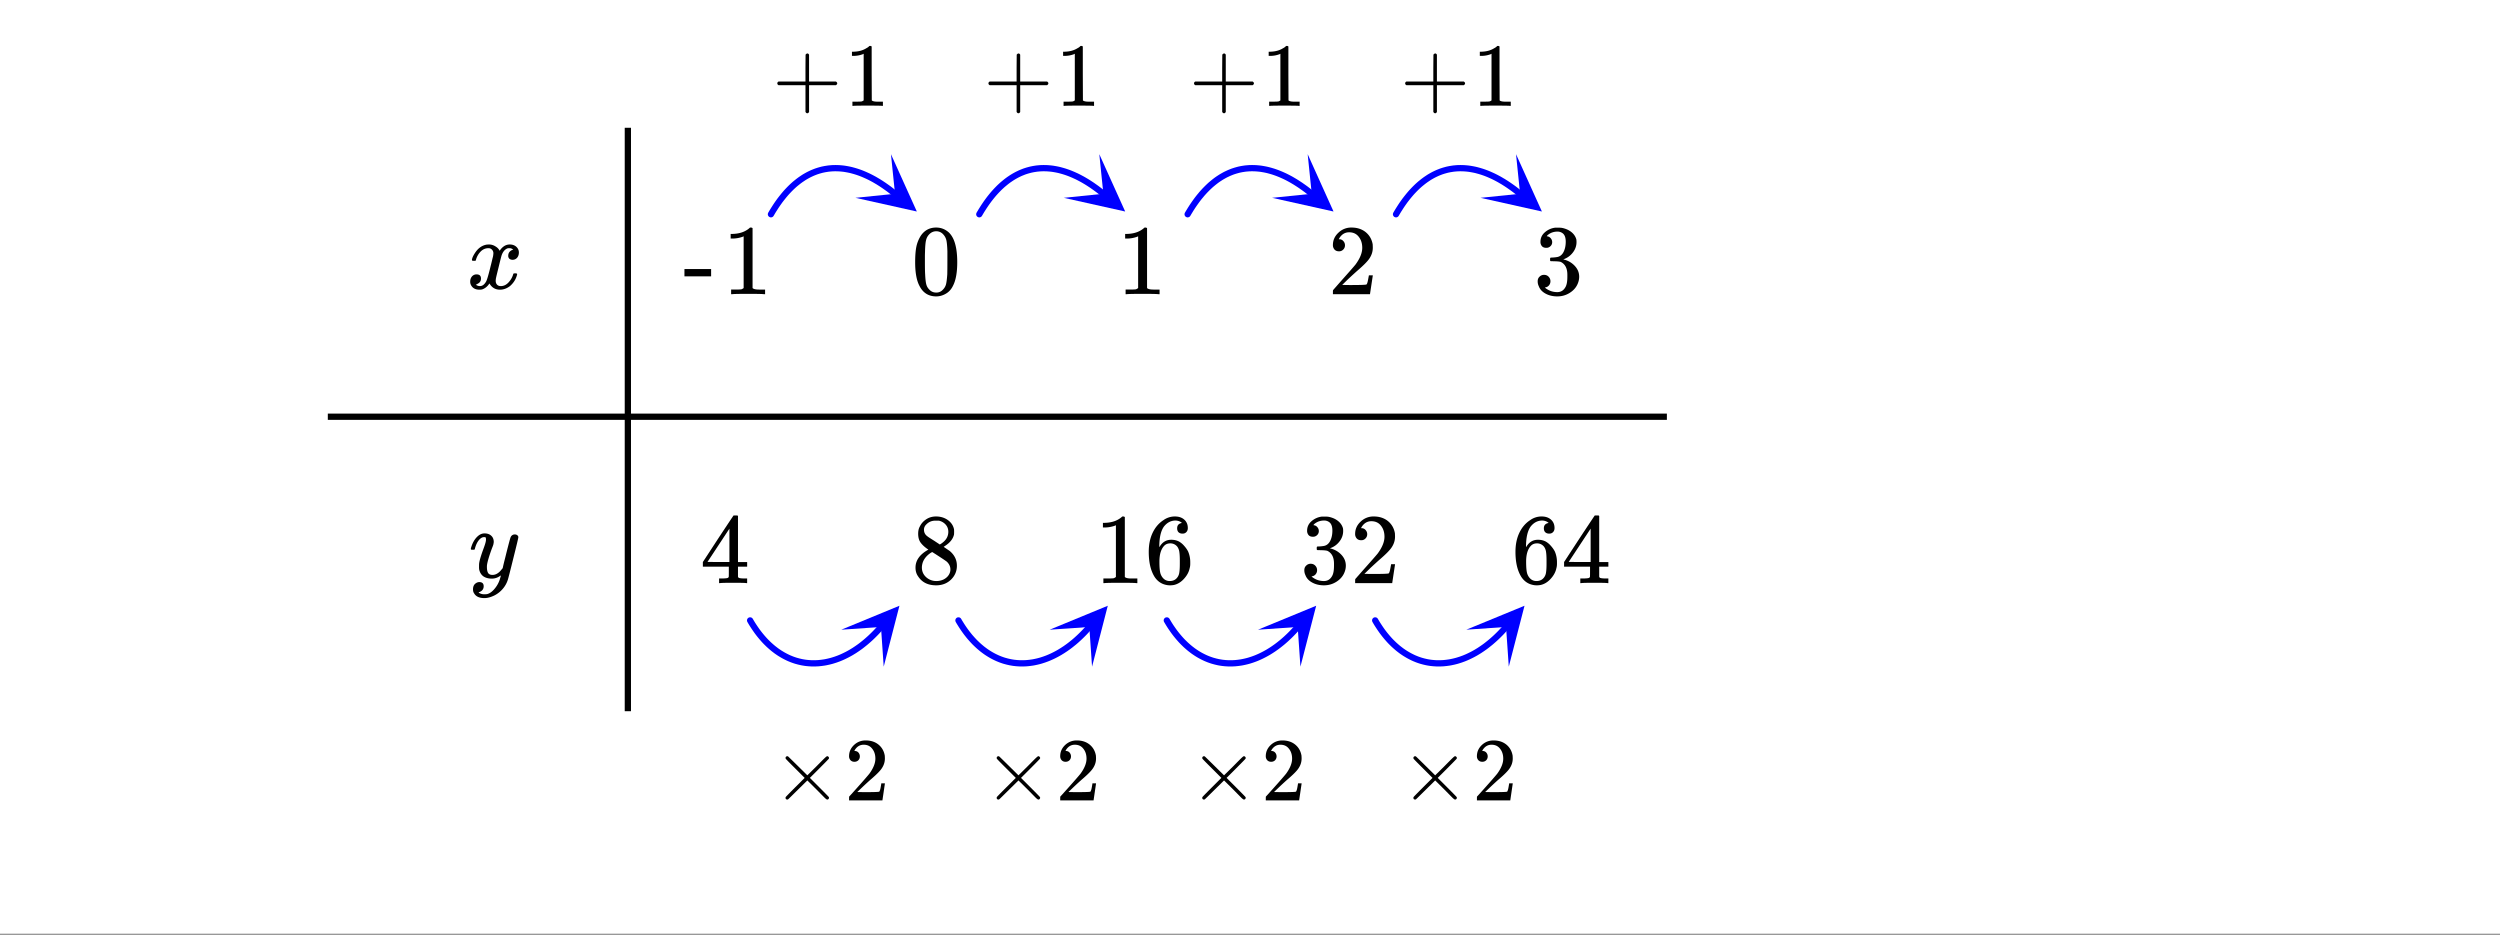
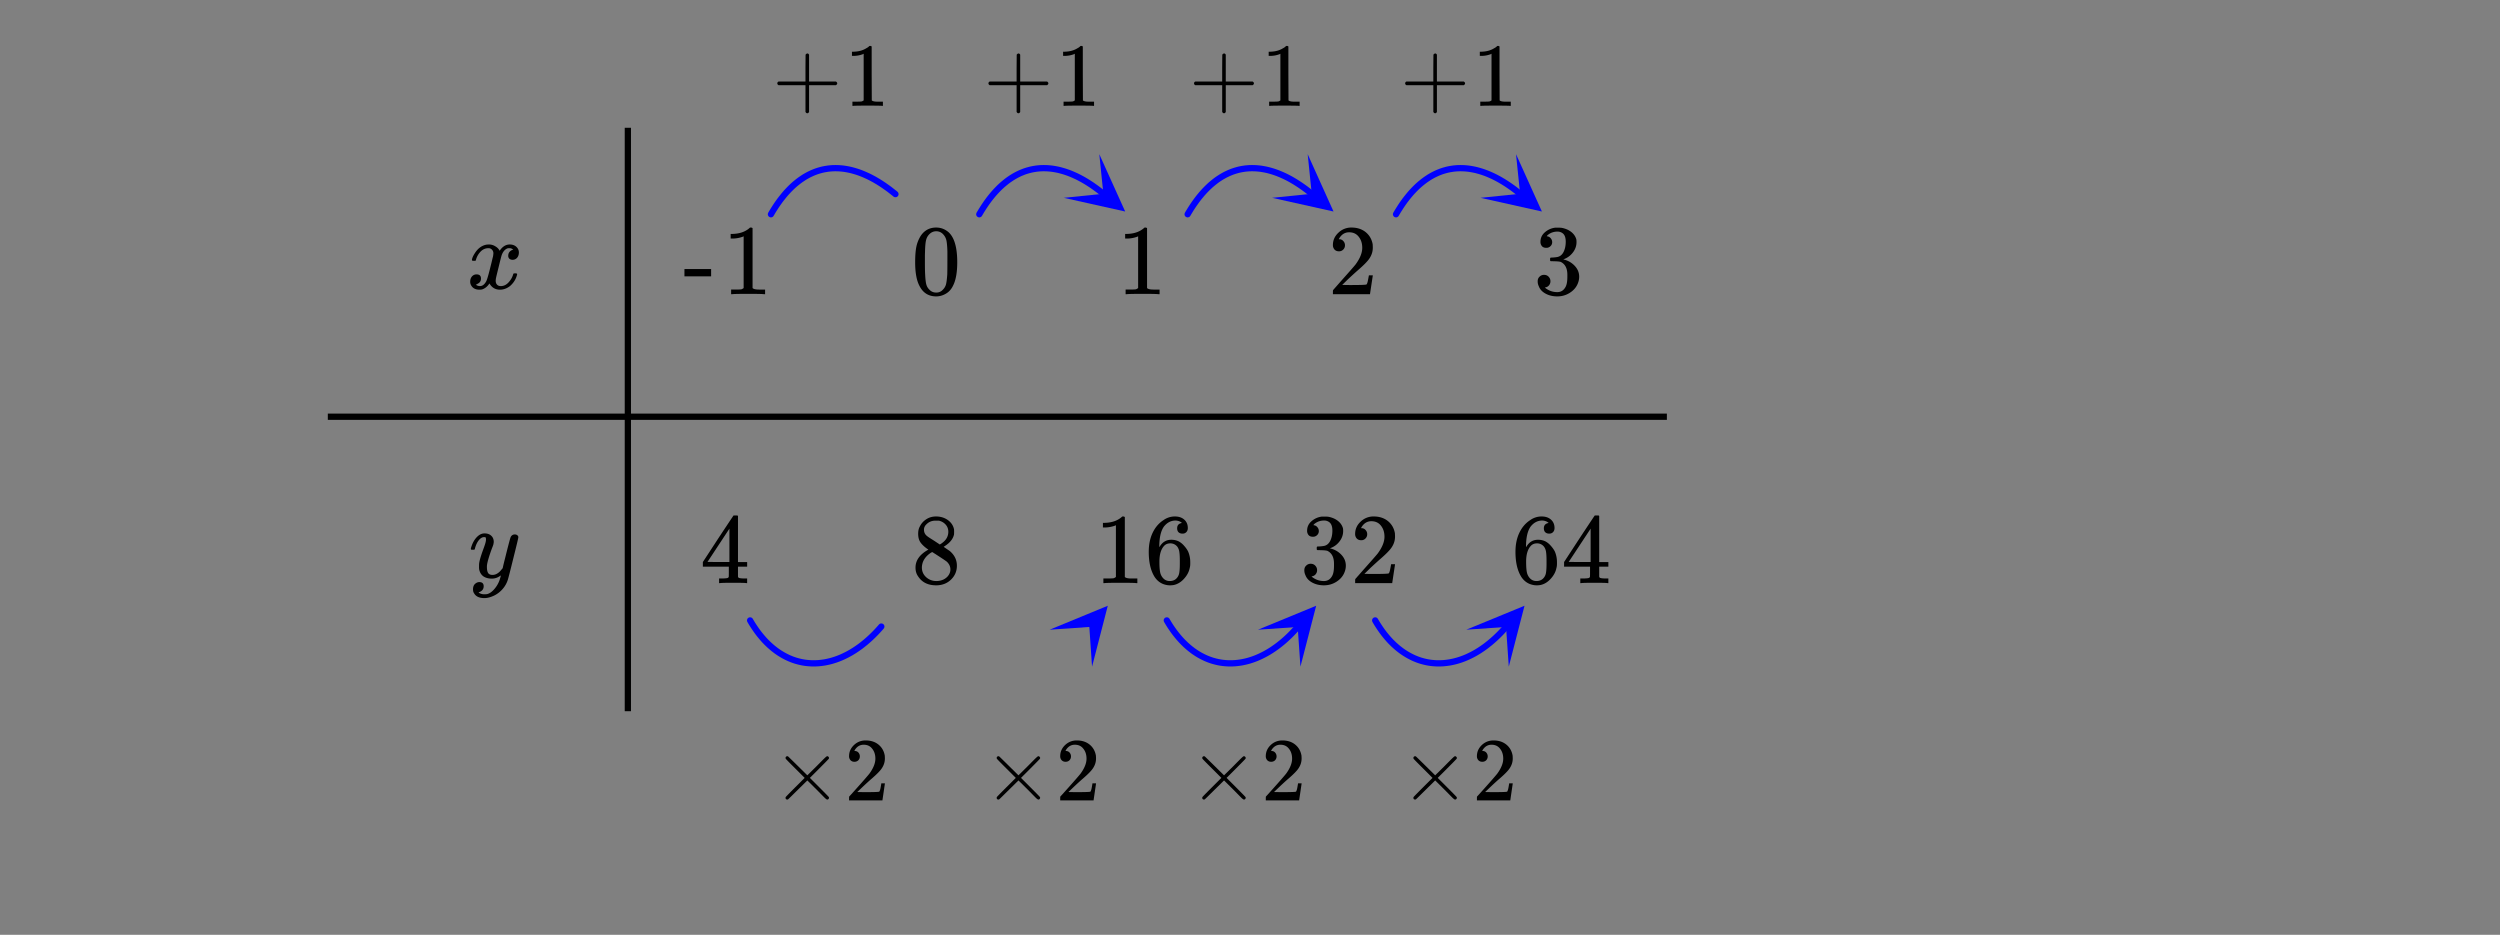
<svg xmlns="http://www.w3.org/2000/svg" xmlns:xlink="http://www.w3.org/1999/xlink" width="449.28" height="168" viewBox="0 0 336.96 126">
  <rect x="0" y="0" width="336.96" height="126" fill="#808080" stroke="none" />
  <defs>
    <symbol overflow="visible" id="r">
      <path d="M6.234-5.813c.125 0 .227.04.313.11.094.062.14.152.14.266 0 .117-.226 1.058-.671 2.828C5.578-.836 5.328.133 5.266.312a3.459 3.459 0 0 1-.688 1.22 3.641 3.641 0 0 1-1.11.874c-.491.239-.945.36-1.359.36-.687 0-1.152-.22-1.39-.657-.094-.125-.14-.304-.14-.53 0-.306.085-.544.265-.72.187-.168.379-.25.578-.25.394 0 .594.188.594.563 0 .332-.157.578-.47.734a.298.298 0 0 1-.062.032.295.295 0 0 0-.078.03c-.011.009-.023.016-.031.016L1.328 2c.031.05.129.11.297.172.133.05.273.078.422.078h.11c.155 0 .273-.012.359-.031.332-.094.648-.324.953-.688A3.69 3.69 0 0 0 4.188.25c.093-.3.14-.477.14-.531 0-.008-.012-.004-.031.015a.358.358 0 0 1-.078.047c-.336.239-.703.36-1.11.36-.46 0-.84-.106-1.14-.313-.293-.219-.48-.531-.563-.937a2.932 2.932 0 0 1-.015-.407c0-.218.007-.382.03-.5.063-.394.266-1.054.61-1.984.196-.531.297-.898.297-1.11a.838.838 0 0 0-.031-.265c-.024-.05-.074-.078-.156-.078h-.063c-.21 0-.406.094-.594.281-.293.293-.511.727-.656 1.297 0 .012-.008.027-.015.047a.188.188 0 0 1-.032.047l-.015.015c-.012.012-.028.016-.047.016h-.36C.305-3.8.281-3.836.281-3.86a.97.97 0 0 1 .047-.203c.188-.625.469-1.113.844-1.468.3-.282.617-.422.953-.422.383 0 .688.105.906.312.227.2.344.485.344.86-.023.168-.04.261-.047.281 0 .055-.07.246-.203.578-.367 1-.586 1.735-.656 2.203a1.857 1.857 0 0 0-.016.297c0 .344.05.61.156.797.114.18.313.266.594.266.207 0 .406-.051.594-.157a1.84 1.84 0 0 0 .422-.328c.093-.101.21-.242.36-.422a32.833 32.833 0 0 1 .25-1.063c.093-.35.175-.687.25-1 .343-1.35.534-2.062.577-2.124a.592.592 0 0 1 .578-.36zm0 0" />
    </symbol>
    <symbol overflow="visible" id="s">
      <path d="M.781-3.75C.727-3.8.703-3.848.703-3.89c.031-.25.172-.563.422-.938.414-.633.941-1.004 1.578-1.11.133-.007.235-.015.297-.015.313 0 .598.086.86.25.269.156.46.355.578.594.113-.157.187-.25.218-.282.332-.375.711-.562 1.14-.562.364 0 .661.105.891.312.227.211.344.465.344.766 0 .281-.078.516-.234.703a.776.776 0 0 1-.625.281.64.64 0 0 1-.422-.14.521.521 0 0 1-.156-.39c0-.415.222-.696.672-.845a.58.58 0 0 0-.141-.093.705.705 0 0 0-.39-.094.91.91 0 0 0-.266.031c-.336.149-.586.445-.75.89-.032.075-.164.579-.39 1.516-.231.93-.356 1.45-.376 1.563a1.827 1.827 0 0 0-.047.406c0 .211.063.383.188.516.125.125.289.187.5.187.383 0 .726-.16 1.031-.484.3-.32.508-.676.625-1.063.02-.082.04-.129.063-.14.03-.02.109-.031.234-.031.164 0 .25.039.25.109 0 .012-.012.058-.031.14-.149.563-.461 1.055-.938 1.47-.43.323-.875.484-1.344.484-.625 0-1.101-.282-1.421-.844-.262.406-.594.68-1 .812-.086.02-.2.032-.344.032-.524 0-.89-.188-1.11-.563a.953.953 0 0 1-.14-.531c0-.27.078-.5.234-.688a.798.798 0 0 1 .625-.28c.395 0 .594.187.594.562 0 .336-.164.574-.484.718a.359.359 0 0 1-.063.047l-.078.031c-.012.012-.024.016-.031.016h-.032c0 .031.063.074.188.125a.817.817 0 0 0 .36.078c.32 0 .597-.203.827-.61.102-.163.282-.75.532-1.75.05-.206.109-.437.171-.687.063-.257.11-.457.141-.593.031-.133.05-.211.063-.235a2.86 2.86 0 0 0 .078-.531.678.678 0 0 0-.188-.5.613.613 0 0 0-.484-.203c-.406 0-.762.156-1.063.469a2.562 2.562 0 0 0-.609 1.078c-.012.074-.031.12-.063.14a.752.752 0 0 1-.218.016zm0 0" />
    </symbol>
    <symbol overflow="visible" id="t">
      <path d="M6.234 0c-.125-.031-.71-.047-1.75-.047-1.074 0-1.671.016-1.796.047h-.126v-.625h.422c.383-.008.618-.031.704-.063a.286.286 0 0 0 .171-.14c.008-.008.016-.25.016-.719v-.672h-3.5v-.625l2.031-3.11A431.58 431.58 0 0 1 4.5-9.108c.02-.008.113-.016.281-.016h.25l.078.078v6.203h1.235v.625H5.109V-.89a.25.25 0 0 0 .079.157c.07.062.328.101.765.109h.39V0zm-2.28-2.844v-4.5L1-2.859l1.469.015zm0 0" />
    </symbol>
    <symbol overflow="visible" id="u">
      <path d="M.14-2.406v-.985h3.594v.985zm0 0" />
    </symbol>
    <symbol overflow="visible" id="v">
      <path d="M5.61 0c-.157-.031-.872-.047-2.141-.047C2.207-.047 1.5-.03 1.344 0h-.157v-.625h.344c.52 0 .86-.008 1.016-.031.07-.008.18-.067.328-.172v-6.969c-.023 0-.059.016-.11.047a4.134 4.134 0 0 1-1.39.25h-.25v-.625h.25c.758-.02 1.39-.188 1.89-.5a2.46 2.46 0 0 0 .422-.313c.008-.03.063-.046.157-.046a.36.36 0 0 1 .234.078v8.078c.133.137.43.203.89.203h.798V0zm0 0" />
    </symbol>
    <symbol overflow="visible" id="w">
      <path d="M2.313-4.516c-.438-.289-.778-.593-1.016-.906-.242-.312-.36-.723-.36-1.234 0-.383.07-.707.22-.969.195-.406.488-.734.874-.984.383-.25.82-.375 1.313-.375.613 0 1.144.164 1.594.484.445.324.722.734.828 1.234.007.055.015.164.015.329 0 .199-.008.328-.015.39-.137.594-.547 1.11-1.235 1.547l-.156.11c.5.343.758.523.781.53.664.544 1 1.215 1 2.016 0 .73-.265 1.356-.797 1.875-.53.508-1.199.766-2 .766C2.254.297 1.441-.11.922-.922c-.23-.32-.344-.71-.344-1.172 0-.976.578-1.785 1.735-2.422zM5-6.922c0-.383-.125-.71-.375-.984a1.69 1.69 0 0 0-.922-.516h-.437c-.48 0-.883.164-1.204.485-.23.21-.343.453-.343.734 0 .387.164.695.5.922.039.043.328.23.86.562l.78.516c.008-.008.067-.047.172-.11a2.95 2.95 0 0 0 .25-.187C4.758-5.883 5-6.36 5-6.922zM1.437-2.109c0 .523.192.96.579 1.312a2.01 2.01 0 0 0 1.359.516c.363 0 .695-.07 1-.219.3-.156.531-.36.688-.61.144-.226.218-.472.218-.734 0-.383-.156-.726-.468-1.031-.075-.07-.45-.328-1.125-.766l-.407-.265C3.133-4 3.02-4.07 2.937-4.125l-.109-.063-.156.079c-.563.367-.938.812-1.125 1.343-.074.243-.11.461-.11.657zm0 0" />
    </symbol>
    <symbol overflow="visible" id="x">
      <path d="M1.297-7.89c.5-.727 1.187-1.094 2.062-1.094.657 0 1.227.226 1.72.671.25.243.456.547.624.922.332.75.5 1.778.5 3.079 0 1.398-.195 2.46-.578 3.187-.25.523-.621.902-1.11 1.14a2.534 2.534 0 0 1-1.14.282c-1.031 0-1.79-.473-2.266-1.422-.386-.727-.578-1.79-.578-3.188 0-.832.051-1.519.156-2.062a4.48 4.48 0 0 1 .61-1.516zm3.031-.157a1.24 1.24 0 0 0-.953-.437c-.375 0-.7.148-.969.437-.199.211-.336.465-.406.766-.074.293-.121.797-.14 1.515 0 .063-.008.246-.016.547v.735c0 .855.008 1.453.031 1.796.031.637.082 1.09.156 1.36.07.273.207.508.406.703.25.273.563.406.938.406.363 0 .664-.133.906-.406.196-.195.332-.43.407-.703.07-.27.128-.723.171-1.36.008-.343.016-.94.016-1.796v-.735-.547c-.023-.718-.07-1.222-.14-1.515-.075-.301-.212-.555-.407-.766zm0 0" />
    </symbol>
    <symbol overflow="visible" id="y">
      <path d="M5.031-8.11c-.199-.195-.48-.304-.843-.328-.625 0-1.153.274-1.579.813-.418.586-.625 1.492-.625 2.719L2-4.86l.11-.172c.363-.54.859-.813 1.484-.813.414 0 .781.09 1.094.266a2.6 2.6 0 0 1 .64.547c.219.242.395.492.531.75.196.449.297.933.297 1.453v.234c0 .211-.027.403-.078.578-.105.532-.383 1.032-.828 1.5-.387.407-.82.66-1.297.766a2.688 2.688 0 0 1-.547.047c-.168 0-.32-.016-.453-.047-.668-.125-1.2-.484-1.594-1.078C.83-1.66.563-2.79.563-4.218c0-.97.171-1.817.515-2.548.344-.726.82-1.296 1.438-1.703a2.62 2.62 0 0 1 1.562-.515c.531 0 .953.14 1.266.421.32.282.484.665.484 1.141 0 .23-.07.414-.203.547-.125.137-.297.203-.516.203-.218 0-.398-.062-.53-.187-.126-.125-.188-.301-.188-.532 0-.406.21-.644.64-.718zm-.593 3.235a1.18 1.18 0 0 0-.97-.484c-.335 0-.605.105-.812.312C2.22-4.597 2-3.883 2-2.907c0 .794.05 1.345.156 1.657.094.273.242.5.453.688.22.187.477.28.782.28.457 0 .804-.171 1.046-.515.133-.187.22-.41.25-.672.04-.258.063-.64.063-1.14v-.422c0-.508-.023-.895-.063-1.156a1.566 1.566 0 0 0-.25-.688zm0 0" />
    </symbol>
    <symbol overflow="visible" id="z">
      <path d="M1.719-6.25c-.25 0-.446-.07-.578-.219a.863.863 0 0 1-.204-.593c0-.508.196-.938.594-1.282a2.566 2.566 0 0 1 1.407-.625h.203c.312 0 .507.008.593.016.301.043.602.137.907.281.593.305.968.727 1.125 1.266.02.093.03.218.03.375 0 .523-.167.996-.5 1.422-.323.418-.73.714-1.218.89-.055.024-.055.04 0 .047.008 0 .05.012.125.031.55.157 1.016.446 1.39.86.376.418.563.89.563 1.422 0 .367-.086.718-.25 1.062-.218.461-.574.84-1.062 1.14-.492.302-1.04.454-1.64.454-.595 0-1.122-.125-1.579-.375-.46-.25-.766-.586-.922-1.016a1.45 1.45 0 0 1-.14-.656c0-.25.082-.453.25-.61a.831.831 0 0 1 .609-.25c.25 0 .453.087.61.25.163.169.25.372.25.61 0 .21-.063.39-.188.547a.768.768 0 0 1-.469.281l-.094.031c.489.407 1.047.61 1.672.61.5 0 .875-.239 1.125-.719.156-.29.234-.742.234-1.36v-.265c0-.852-.292-1.426-.875-1.719-.124-.05-.398-.082-.812-.093l-.563-.016-.046-.031c-.024-.02-.032-.086-.032-.204 0-.113.008-.18.032-.203.03-.03.054-.046.078-.046.25 0 .508-.02.781-.063.395-.05.695-.27.906-.656.207-.395.313-.867.313-1.422 0-.582-.157-.973-.469-1.172a1.131 1.131 0 0 0-.64-.188c-.45 0-.844.122-1.188.36l-.125.094a.671.671 0 0 0-.094.109l-.047.047a.88.88 0 0 0 .094.031c.176.024.328.11.453.266.125.148.188.32.188.515a.715.715 0 0 1-.235.547.76.76 0 0 1-.562.219zm0 0" />
    </symbol>
    <symbol overflow="visible" id="A">
      <path d="M1.484-5.781c-.25 0-.449-.078-.593-.235a.872.872 0 0 1-.22-.609c0-.645.243-1.195.735-1.656a2.46 2.46 0 0 1 1.766-.703c.77 0 1.41.21 1.922.625.508.418.82.964.937 1.64.008.168.016.32.016.453 0 .524-.156 1.012-.469 1.47-.25.374-.758.89-1.516 1.546-.324.281-.777.695-1.359 1.234l-.781.766 1.016.016c1.414 0 2.164-.024 2.25-.079.039-.007.085-.101.14-.28.031-.095.094-.4.188-.923v-.03h.53v.03l-.374 2.47V0h-5v-.25c0-.188.008-.29.031-.313.008-.007.383-.437 1.125-1.28.977-1.095 1.61-1.813 1.89-2.157.602-.82.907-1.57.907-2.25 0-.594-.156-1.086-.469-1.484-.312-.407-.746-.61-1.297-.61-.523 0-.945.235-1.265.703-.024.032-.047.079-.078.141a.274.274 0 0 0-.047.078c0 .012.02.016.062.016a.68.68 0 0 1 .547.25.801.801 0 0 1 .219.562c0 .23-.078.422-.235.578a.76.76 0 0 1-.578.235zm0 0" />
    </symbol>
    <symbol overflow="visible" id="B">
      <path d="M7.64-.36a.257.257 0 0 1-.077.188.233.233 0 0 1-.172.063c-.043 0-.137-.063-.282-.188-.136-.133-.511-.516-1.125-1.14L4.72-2.688 3.437-1.423C2.583-.578 2.146-.148 2.125-.14a.373.373 0 0 1-.094.032.279.279 0 0 1-.187-.063.279.279 0 0 1-.063-.187c0-.008.008-.04.032-.094.019-.04.445-.477 1.28-1.313L4.36-3.03 3.094-4.297c-.836-.832-1.262-1.27-1.281-1.312a.294.294 0 0 1-.032-.094c0-.07.02-.129.063-.172a.257.257 0 0 1 .187-.078c.008 0 .04.012.094.031.02.012.457.438 1.313 1.281l1.28 1.266 1.266-1.25c.614-.625.989-1 1.125-1.125.145-.133.239-.203.282-.203.07 0 .129.027.171.078.051.043.079.102.079.172a.179.179 0 0 1-.032.094c-.011.03-.437.468-1.28 1.312L5.062-3.03l1.265 1.265c.844.844 1.27 1.282 1.281 1.313.02.031.032.062.032.094zm0 0" />
    </symbol>
    <symbol overflow="visible" id="C">
      <path d="M1.328-5.203a.679.679 0 0 1-.531-.219.782.782 0 0 1-.188-.531c0-.582.22-1.082.657-1.5.437-.414.96-.625 1.578-.625.695 0 1.273.187 1.734.562.457.375.738.871.844 1.485.008.148.016.277.016.39 0 .47-.141.914-.422 1.329-.22.335-.672.796-1.36 1.39-.293.25-.699.621-1.219 1.11l-.718.687.922.016c1.27 0 1.945-.02 2.03-.063.032-.008.071-.098.126-.266.031-.082.082-.351.156-.812v-.047h.484v.047L5.11-.031V0H.61v-.234c0-.157.004-.25.016-.282.008 0 .352-.379 1.031-1.14.875-.977 1.438-1.625 1.688-1.938.539-.738.812-1.414.812-2.031 0-.531-.14-.973-.422-1.328-.273-.363-.656-.547-1.156-.547-.469 0-.851.21-1.14.625-.024.031-.047.078-.079.14-.023.032-.03.055-.03.063 0 .012.015.016.046.016.207 0 .375.074.5.218.125.149.188.32.188.516 0 .2-.07.371-.204.516a.715.715 0 0 1-.53.203zm0 0" />
    </symbol>
    <symbol overflow="visible" id="D">
      <path d="M.844-2.781c-.117-.063-.172-.145-.172-.25 0-.102.055-.188.172-.25h3.625v-1.813l.015-1.812c.082-.102.16-.157.235-.157.101 0 .18.06.234.172v3.61h3.625c.113.074.172.156.172.25s-.059.18-.172.25H4.953v3.61C4.898.94 4.82 1 4.72 1c-.106 0-.188-.059-.25-.172v-3.61zm0 0" />
    </symbol>
    <symbol overflow="visible" id="E">
      <path d="M5.047 0c-.137-.02-.781-.031-1.938-.031-1.125 0-1.757.011-1.89.031h-.157v-.563h.313c.469 0 .773-.007.922-.03.062-.009.156-.055.281-.141v-6.282a.31.31 0 0 0-.094.047 3.541 3.541 0 0 1-1.25.235H1v-.563h.234c.676-.02 1.243-.176 1.704-.469.144-.07.269-.16.374-.265.008-.031.055-.047.141-.047.082 0 .149.027.203.078v3.625l.016 3.64c.125.118.39.172.797.172h.703V0zm0 0" />
    </symbol>
    <clipPath id="a">
-       <path d="M0 0h336.96v125.813H0zm0 0" />
-     </clipPath>
+       </clipPath>
    <clipPath id="b">
      <path d="M113 81h9v9h-9zm0 0" />
    </clipPath>
    <clipPath id="c">
      <path d="M113.39 84.875l5.606-6.434 6.43 5.602-5.602 6.434zm0 0" />
    </clipPath>
    <clipPath id="d">
-       <path d="M115 20h9v9h-9zm0 0" />
-     </clipPath>
+       </clipPath>
    <clipPath id="e">
      <path d="M120.086 20.781l6.617 5.387-5.387 6.613-6.613-5.383zm0 0" />
    </clipPath>
    <clipPath id="f">
      <path d="M141 81h9v9h-9zm0 0" />
    </clipPath>
    <clipPath id="g">
      <path d="M141.477 84.875l5.601-6.434 6.434 5.602-5.606 6.434zm0 0" />
    </clipPath>
    <clipPath id="h">
      <path d="M143 20h9v9h-9zm0 0" />
    </clipPath>
    <clipPath id="i">
      <path d="M148.168 20.781l6.617 5.387-5.387 6.613-6.613-5.383zm0 0" />
    </clipPath>
    <clipPath id="j">
-       <path d="M169 81h9v9h-9zm0 0" />
+       <path d="M169 81h9v9h-9z" />
    </clipPath>
    <clipPath id="k">
      <path d="M169.559 84.875l5.601-6.434 6.434 5.602-5.602 6.434zm0 0" />
    </clipPath>
    <clipPath id="l">
      <path d="M171 20h9v9h-9zm0 0" />
    </clipPath>
    <clipPath id="m">
      <path d="M176.254 20.781l6.613 5.387-5.383 6.613-6.617-5.383zm0 0" />
    </clipPath>
    <clipPath id="n">
      <path d="M197 81h9v9h-9zm0 0" />
    </clipPath>
    <clipPath id="o">
      <path d="M197.64 84.871l5.606-6.43 6.43 5.602-5.602 6.434zm0 0" />
    </clipPath>
    <clipPath id="p">
      <path d="M199 20h9v9h-9zm0 0" />
    </clipPath>
    <clipPath id="q">
      <path d="M204.336 20.781l6.617 5.387-5.387 6.613-6.613-5.383zm0 0" />
    </clipPath>
  </defs>
  <g clip-path="url(#a)" fill="#fff">
    <path d="M0 0h336.96v126H0z" />
    <path d="M0 0h336.96v126H0z" />
  </g>
  <path d="M101.102 83.621l.132.23.137.227.14.219.141.215.141.21.145.208.144.203.148.195.149.192.152.187.153.184.152.175.156.176.156.168.16.164.32.313.165.148.164.145.164.14.168.137.336.258.172.121.172.117.172.113.351.211.176.098.176.094.18.09.175.086.18.082.184.074.18.074.183.066.183.063.184.059.184.05.187.051.375.086.188.035.187.031.188.028.191.02.187.019.383.023.192.004h.191l.192-.004.19-.008.192-.011.196-.02.191-.02.191-.027.196-.027.195-.035.191-.04.196-.042.191-.047.196-.05.19-.056.392-.125.191-.07.195-.07.192-.078.195-.082.191-.086.192-.09.191-.094.196-.098.19-.101.192-.106.188-.109.383-.234.375-.25.191-.133.188-.133.187-.14.184-.145.187-.149.184-.148.183-.156.184-.16.184-.164.183-.168.18-.172.18-.176.18-.18.179-.183.176-.188.175-.191.176-.196.172-.199" fill="none" stroke-width=".843" stroke-linecap="round" stroke-linejoin="round" stroke="#00f" />
  <g clip-path="url(#b)">
    <g clip-path="url(#c)">
-       <path d="M113.39 84.875l7.84-3.23-2.12 8.21-.368-5.351zm0 0" fill="#00f" />
-     </g>
+       </g>
  </g>
  <path d="M103.91 28.879l.13-.223.128-.215.133-.214.265-.414.133-.2.137-.199.273-.383.141-.183.14-.18.141-.176.14-.172.145-.172.141-.164.145-.16.148-.156.145-.152.148-.149.148-.144.149-.141.152-.137.149-.132.152-.125.156-.125.153-.122.156-.117.156-.113.313-.211.156-.102.16-.097.32-.18.164-.086.16-.078.165-.078.164-.074.164-.067.168-.066.164-.063.336-.109.336-.094.171-.043.172-.035.168-.035.176-.027.172-.028.172-.023.351-.031.176-.012.352-.008.176.004.18.004.179.008.36.03.179.02.18.024.183.031.18.031.184.036.183.039.184.043.183.05.188.051.183.055.188.058.187.063.188.066.187.07.188.075.187.078.188.082.191.086.188.086.191.094.192.097.382.203.192.11.191.113.196.113.191.121.195.122.192.128.195.13.39.273.196.14.195.145.39.305.2.156.195.16" fill="none" stroke-width=".843" stroke-linecap="round" stroke-linejoin="round" stroke="#00f" />
  <g clip-path="url(#d)">
    <g clip-path="url(#e)">
      <path d="M120.086 20.781l3.488 7.727-8.273-1.844 5.332-.547zm0 0" fill="#00f" />
    </g>
  </g>
-   <path d="M129.184 83.621l.132.23.141.227.137.219.14.215.141.21.145.208.148.203.145.195.152.192.148.187.153.184.312.351.156.168.157.164.16.156.164.157.16.148.164.145.168.14.164.137.168.129.172.129.168.121.172.117.176.113.171.106.176.105.176.098.176.094.18.09.18.086.179.082.18.074.183.074.18.066.183.063.184.059.188.05.183.051.375.086.188.035.187.031.188.028.191.02.188.019.382.023.192.004h.191l.192-.004.191-.008.195-.011.383-.04.195-.027.192-.027.195-.035.192-.04.195-.042.195-.047.192-.05.195-.056.191-.062.196-.063.191-.07.195-.07.192-.078.195-.082.191-.086.196-.09.191-.094.192-.098.191-.101.191-.106.192-.109.187-.117.192-.117.187-.125.192-.125.375-.266.187-.14.188-.145.183-.149.188-.148.183-.156.184-.16.18-.164.183-.168.18-.172.18-.176.18-.18.179-.183.176-.188.175-.191.176-.196.176-.199" fill="none" stroke-width=".843" stroke-linecap="round" stroke-linejoin="round" stroke="#00f" />
  <g clip-path="url(#f)">
    <g clip-path="url(#g)">
      <path d="M141.477 84.875l7.835-3.23-2.12 8.21-.368-5.351zm0 0" fill="#00f" />
    </g>
  </g>
  <path d="M131.992 28.879l.13-.223.128-.215.133-.214.265-.414.137-.2.133-.199.137-.191.14-.192.137-.183.14-.18.141-.176.14-.172.145-.172.145-.164.145-.16.144-.156.148-.152.145-.149.148-.144.153-.141.148-.137.153-.132.304-.25.153-.122.156-.117.156-.113.313-.211.16-.102.16-.097.156-.09.164-.09.16-.086.164-.078.16-.078.165-.074.168-.067.164-.066.164-.063.336-.109.168-.047.172-.047.168-.043.343-.07.344-.055.176-.023.172-.016.175-.015.176-.012.352-.008.18.004.175.004.18.008.36.03.179.02.184.024.18.031.183.031.183.036.184.039.184.043.367.101.187.055.184.058.187.063.188.066.187.07.188.075.187.078.192.082.187.086.192.086.191.094.188.097.382.203.196.11.383.226.195.121.191.122.391.257.191.137.196.137.195.14.195.145.2.152.195.153.195.156.195.16" fill="none" stroke-width=".843" stroke-linecap="round" stroke-linejoin="round" stroke="#00f" />
  <g clip-path="url(#h)">
    <g clip-path="url(#i)">
      <path d="M148.168 20.781l3.488 7.727-8.273-1.844 5.332-.547zm0 0" fill="#00f" />
    </g>
  </g>
  <path d="M157.266 83.621l.136.23.137.227.137.219.14.215.145.21.144.208.145.203.148.195.149.192.152.187.153.184.152.175.156.176.156.168.16.164.32.313.165.148.164.145.164.14.168.137.336.258.172.121.172.117.172.113.171.106.176.105.176.098.18.094.176.09.18.086.179.082.18.074.183.074.184.066.183.063.184.059.184.05.187.051.184.043.187.043.188.035.187.031.192.028.187.02.191.019.192.012.187.011.192.004h.191l.192-.004.195-.008.191-.011.192-.02.195-.02.191-.027.196-.027.191-.035.195-.04.192-.042.195-.047.195-.05.192-.056.195-.062.192-.063.195-.07.191-.07.196-.078.191-.082.195-.086.192-.09.191-.094.192-.098.191-.101.191-.106.192-.109.191-.117.188-.117.191-.125.188-.125.375-.266.187-.14.188-.145.187-.149.184-.148.183-.156.184-.16.184-.164.18-.168.183-.172.18-.176.18-.18.175-.183.18-.188.175-.191.176-.196.172-.199" fill="none" stroke-width=".843" stroke-linecap="round" stroke-linejoin="round" stroke="#00f" />
  <g clip-path="url(#j)">
    <g clip-path="url(#k)">
      <path d="M169.559 84.875l7.84-3.23-2.122 8.21-.37-5.351zm0 0" fill="#00f" />
    </g>
  </g>
  <path d="M160.074 28.879l.13-.223.132-.215.129-.214.265-.414.274-.399.273-.383.137-.183.14-.18.141-.176.145-.172.14-.172.145-.164.145-.16.144-.156.149-.152.148-.149.148-.144.149-.141.148-.137.153-.132.304-.25.157-.122.152-.117.156-.113.156-.106.16-.105.157-.102.16-.097.32-.18.16-.086.329-.156.164-.074.328-.133.168-.063.336-.109.336-.094.171-.043.168-.035.172-.035.344-.055.176-.023.172-.016.175-.015.176-.012.176-.004.18-.004.176.004.18.004.175.008.36.03.183.02.18.024.18.031.183.031.184.036.183.039.184.043.183.05.188.051.183.055.188.058.184.063.187.066.187.07.188.075.191.078.188.082.191.086.188.086.191.094.192.097.382.203.192.11.383.226.195.121.191.122.391.257.39.274.196.14.195.145.39.305.196.156.2.16" fill="none" stroke-width=".843" stroke-linecap="round" stroke-linejoin="round" stroke="#00f" />
  <g clip-path="url(#l)">
    <g clip-path="url(#m)">
      <path d="M176.254 20.781l3.484 7.727-8.273-1.844 5.336-.547zm0 0" fill="#00f" />
    </g>
  </g>
  <path d="M185.352 83.621l.132.23.137.227.14.219.141.215.141.21.145.208.144.203.149.195.148.192.152.187.153.184.152.175.156.176.156.168.16.164.32.313.165.148.164.145.164.14.168.137.336.258.172.121.172.117.172.113.351.211.176.098.176.094.18.09.175.086.18.082.184.074.18.074.183.066.183.063.184.059.184.05.187.051.375.086.188.035.187.031.188.028.191.02.188.019.382.023.192.004h.191l.192-.004.19-.008.192-.011.196-.02.191-.02.191-.027.196-.027.195-.035.192-.04.195-.042.191-.047.196-.05.19-.056.392-.125.191-.07.195-.07.192-.078.195-.082.191-.086.192-.09.191-.094.196-.098.19-.101.192-.106.188-.109.383-.234.375-.25.191-.133.188-.133.187-.14.184-.145.187-.149.184-.148.183-.156.184-.16.184-.164.183-.168.18-.172.18-.176.18-.18.179-.183.176-.188.175-.191.176-.196.172-.199" fill="none" stroke-width=".843" stroke-linecap="round" stroke-linejoin="round" stroke="#00f" />
  <g clip-path="url(#n)">
    <g clip-path="url(#o)">
      <path d="M197.64 84.871l7.84-3.226-2.12 8.21-.368-5.351zm0 0" fill="#00f" />
    </g>
  </g>
  <path d="M188.16 28.879l.13-.223.128-.215.133-.214.265-.414.133-.2.137-.199.273-.383.141-.183.14-.18.141-.176.14-.172.145-.172.141-.164.145-.16.148-.156.145-.152.148-.149.148-.144.149-.141.152-.137.149-.132.152-.125.156-.125.153-.122.156-.117.156-.113.313-.211.156-.102.16-.097.32-.18.164-.086.16-.078.165-.078.164-.074.164-.067.168-.066.164-.063.336-.109.336-.094.172-.043.171-.035.168-.035.176-.027.172-.028.172-.023.351-.031.176-.012.352-.008.176.004.18.004.179.008.36.03.179.02.18.024.183.031.18.031.184.036.183.039.184.043.183.05.188.051.183.055.188.058.187.063.188.066.187.07.188.075.187.078.188.082.191.086.188.086.191.094.192.097.382.203.192.11.191.113.196.113.191.121.195.122.192.128.195.13.39.273.196.14.195.145.39.305.2.156.195.16" fill="none" stroke-width=".843" stroke-linecap="round" stroke-linejoin="round" stroke="#00f" />
  <g clip-path="url(#p)">
    <g clip-path="url(#q)">
      <path d="M204.336 20.781l3.488 7.727-8.273-1.844 5.332-.547zm0 0" fill="#00f" />
    </g>
  </g>
  <path d="M44.184 56.168h180.484M84.625 95.86V17.222" fill="none" stroke-width=".843" stroke="#000" />
  <use xlink:href="#r" x="63.176" y="77.847" />
  <use xlink:href="#s" x="62.907" y="38.905" />
  <use xlink:href="#t" x="94.36" y="78.596" />
  <use xlink:href="#u" x="92.113" y="39.654" />
  <use xlink:href="#v" x="97.356" y="39.654" />
  <use xlink:href="#w" x="122.818" y="78.596" />
  <use xlink:href="#x" x="122.818" y="39.654" />
  <use xlink:href="#v" x="147.531" y="78.596" />
  <use xlink:href="#y" x="154.271" y="78.596" />
  <use xlink:href="#v" x="150.527" y="39.654" />
  <use xlink:href="#z" x="175.24" y="78.596" />
  <use xlink:href="#A" x="181.98" y="78.596" />
  <use xlink:href="#A" x="178.984" y="39.654" />
  <use xlink:href="#y" x="203.698" y="78.596" />
  <use xlink:href="#t" x="210.438" y="78.596" />
  <use xlink:href="#z" x="206.693" y="39.654" />
  <use xlink:href="#B" x="104.096" y="107.877" />
  <use xlink:href="#C" x="113.831" y="107.877" />
  <use xlink:href="#D" x="104.096" y="14.266" />
  <use xlink:href="#E" x="113.831" y="14.266" />
  <use xlink:href="#B" x="132.553" y="107.877" />
  <use xlink:href="#C" x="142.289" y="107.877" />
  <use xlink:href="#D" x="132.553" y="14.266" />
  <use xlink:href="#E" x="142.289" y="14.266" />
  <use xlink:href="#B" x="160.262" y="107.877" />
  <use xlink:href="#C" x="169.998" y="107.877" />
  <use xlink:href="#D" x="160.262" y="14.266" />
  <use xlink:href="#E" x="169.998" y="14.266" />
  <use xlink:href="#B" x="188.72" y="107.877" />
  <use xlink:href="#C" x="198.456" y="107.877" />
  <use xlink:href="#D" x="188.72" y="14.266" />
  <use xlink:href="#E" x="198.456" y="14.266" />
</svg>